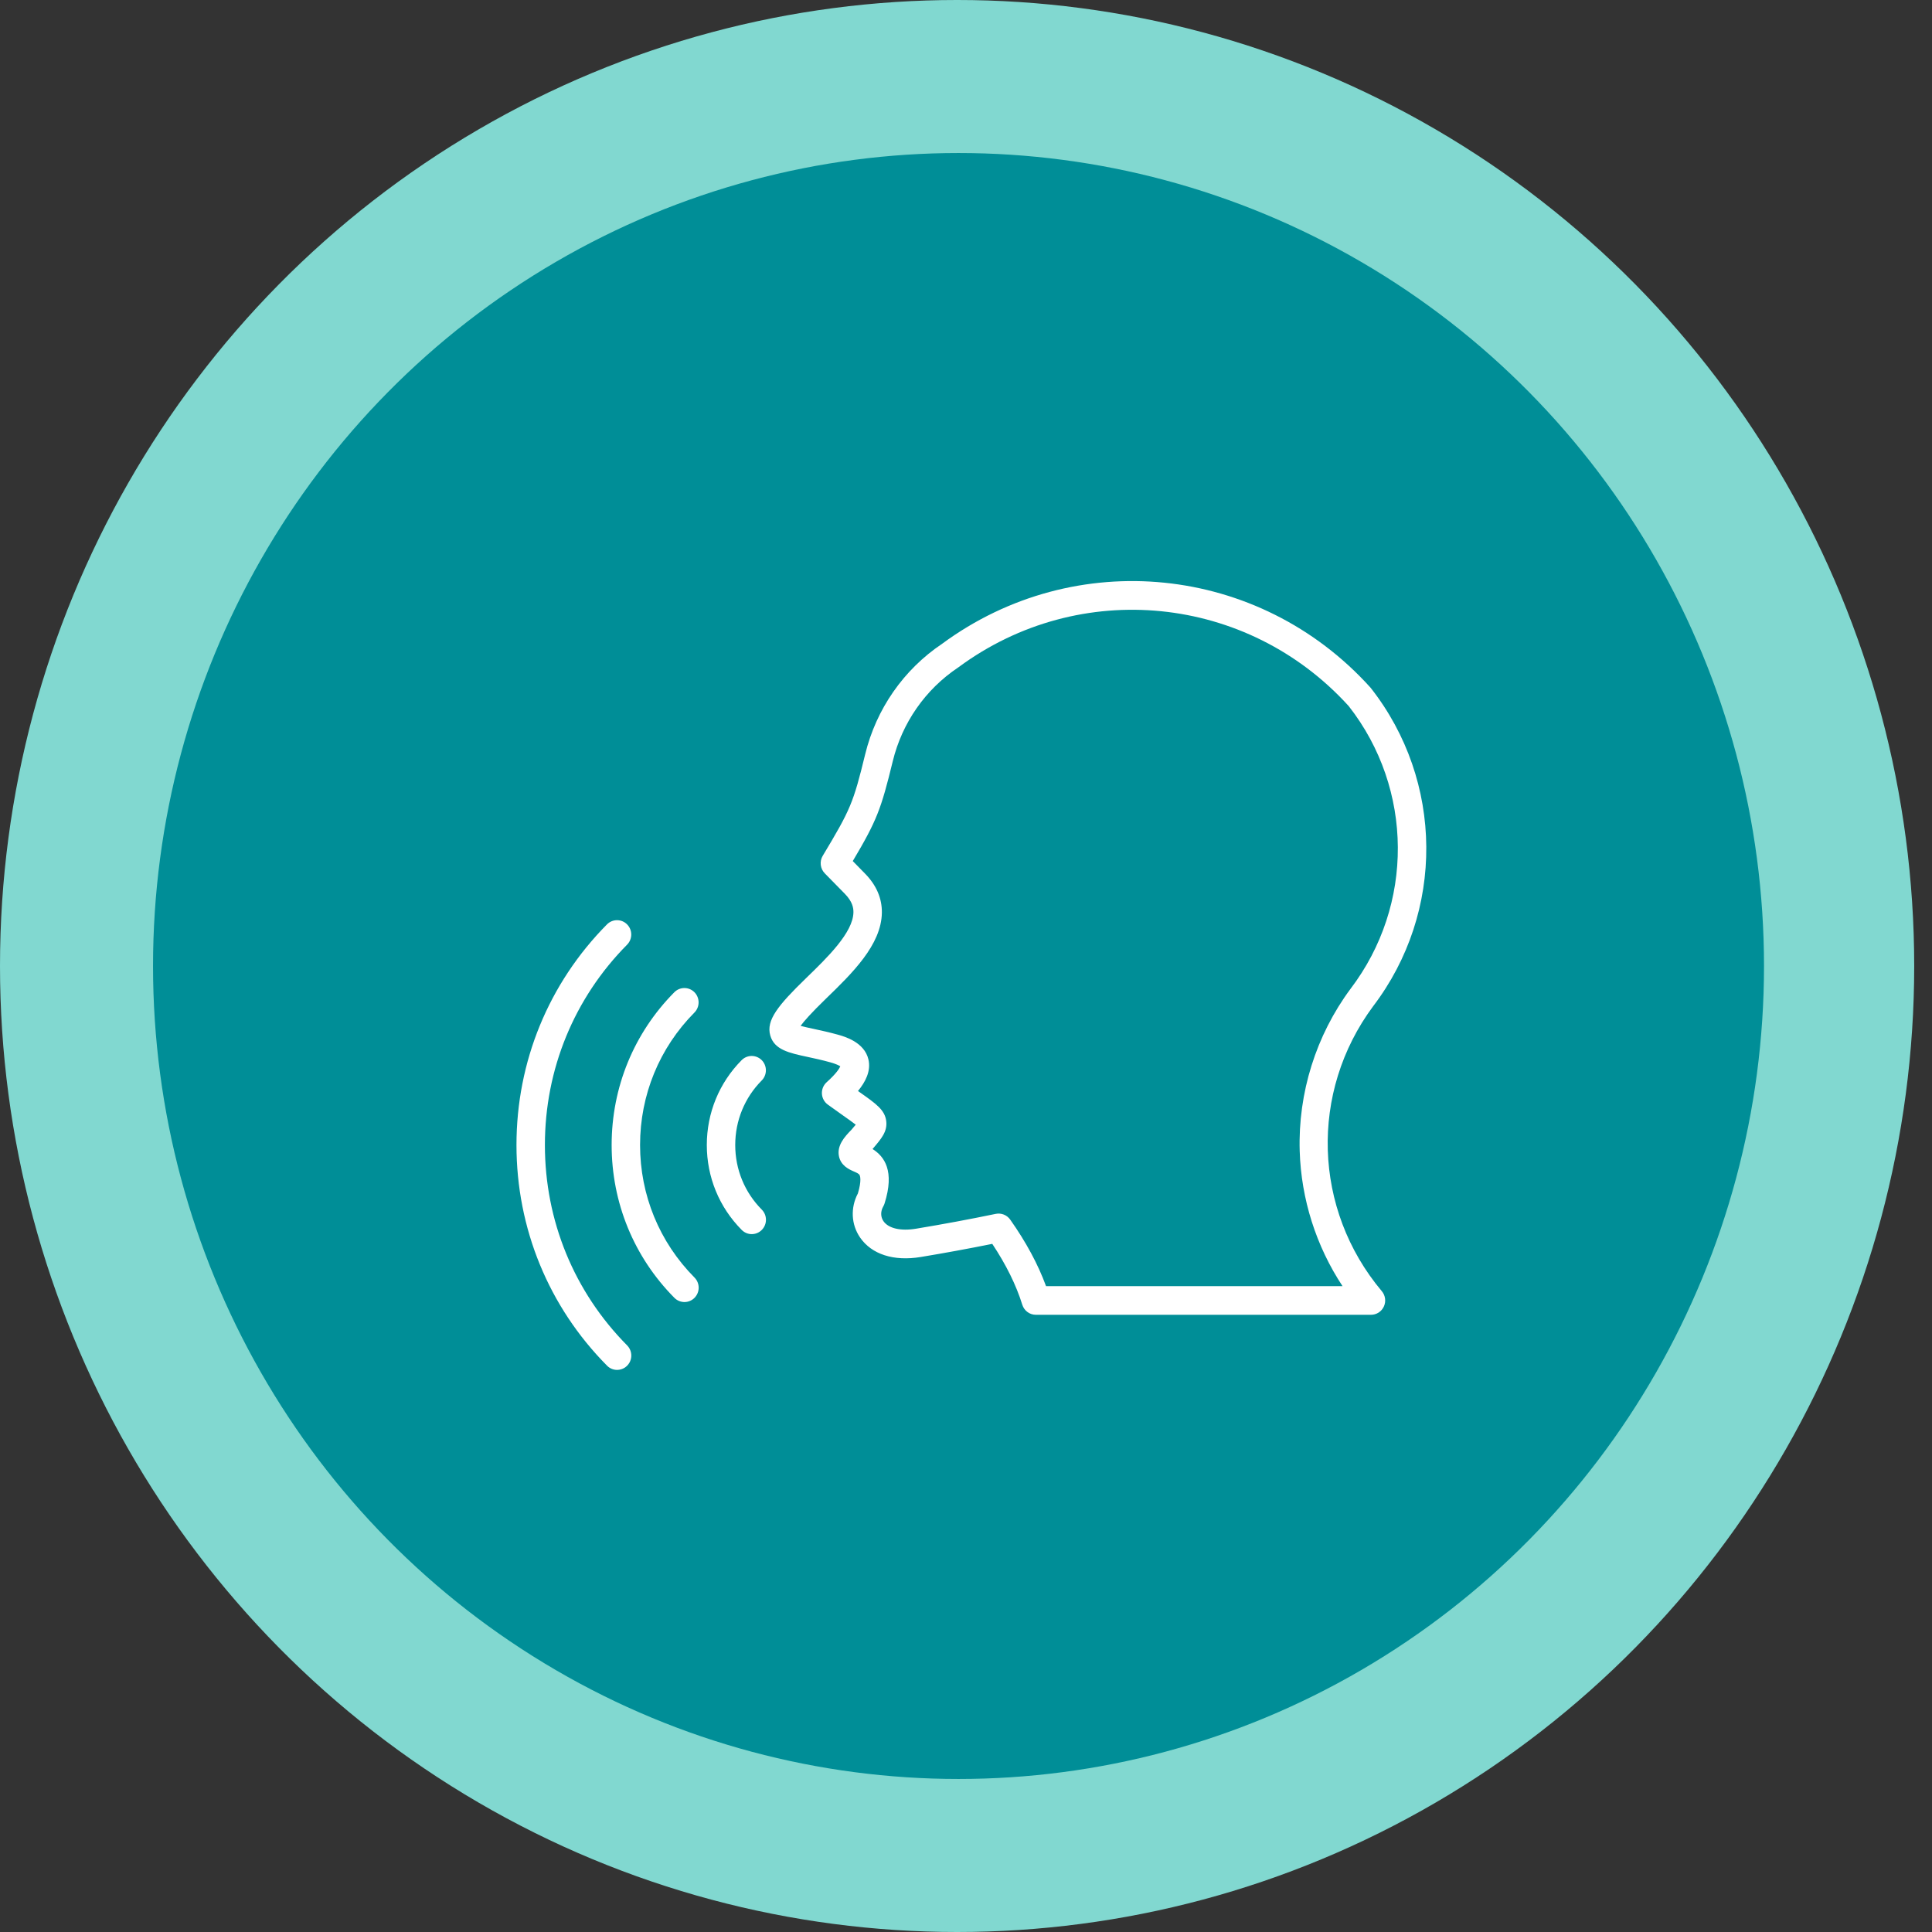
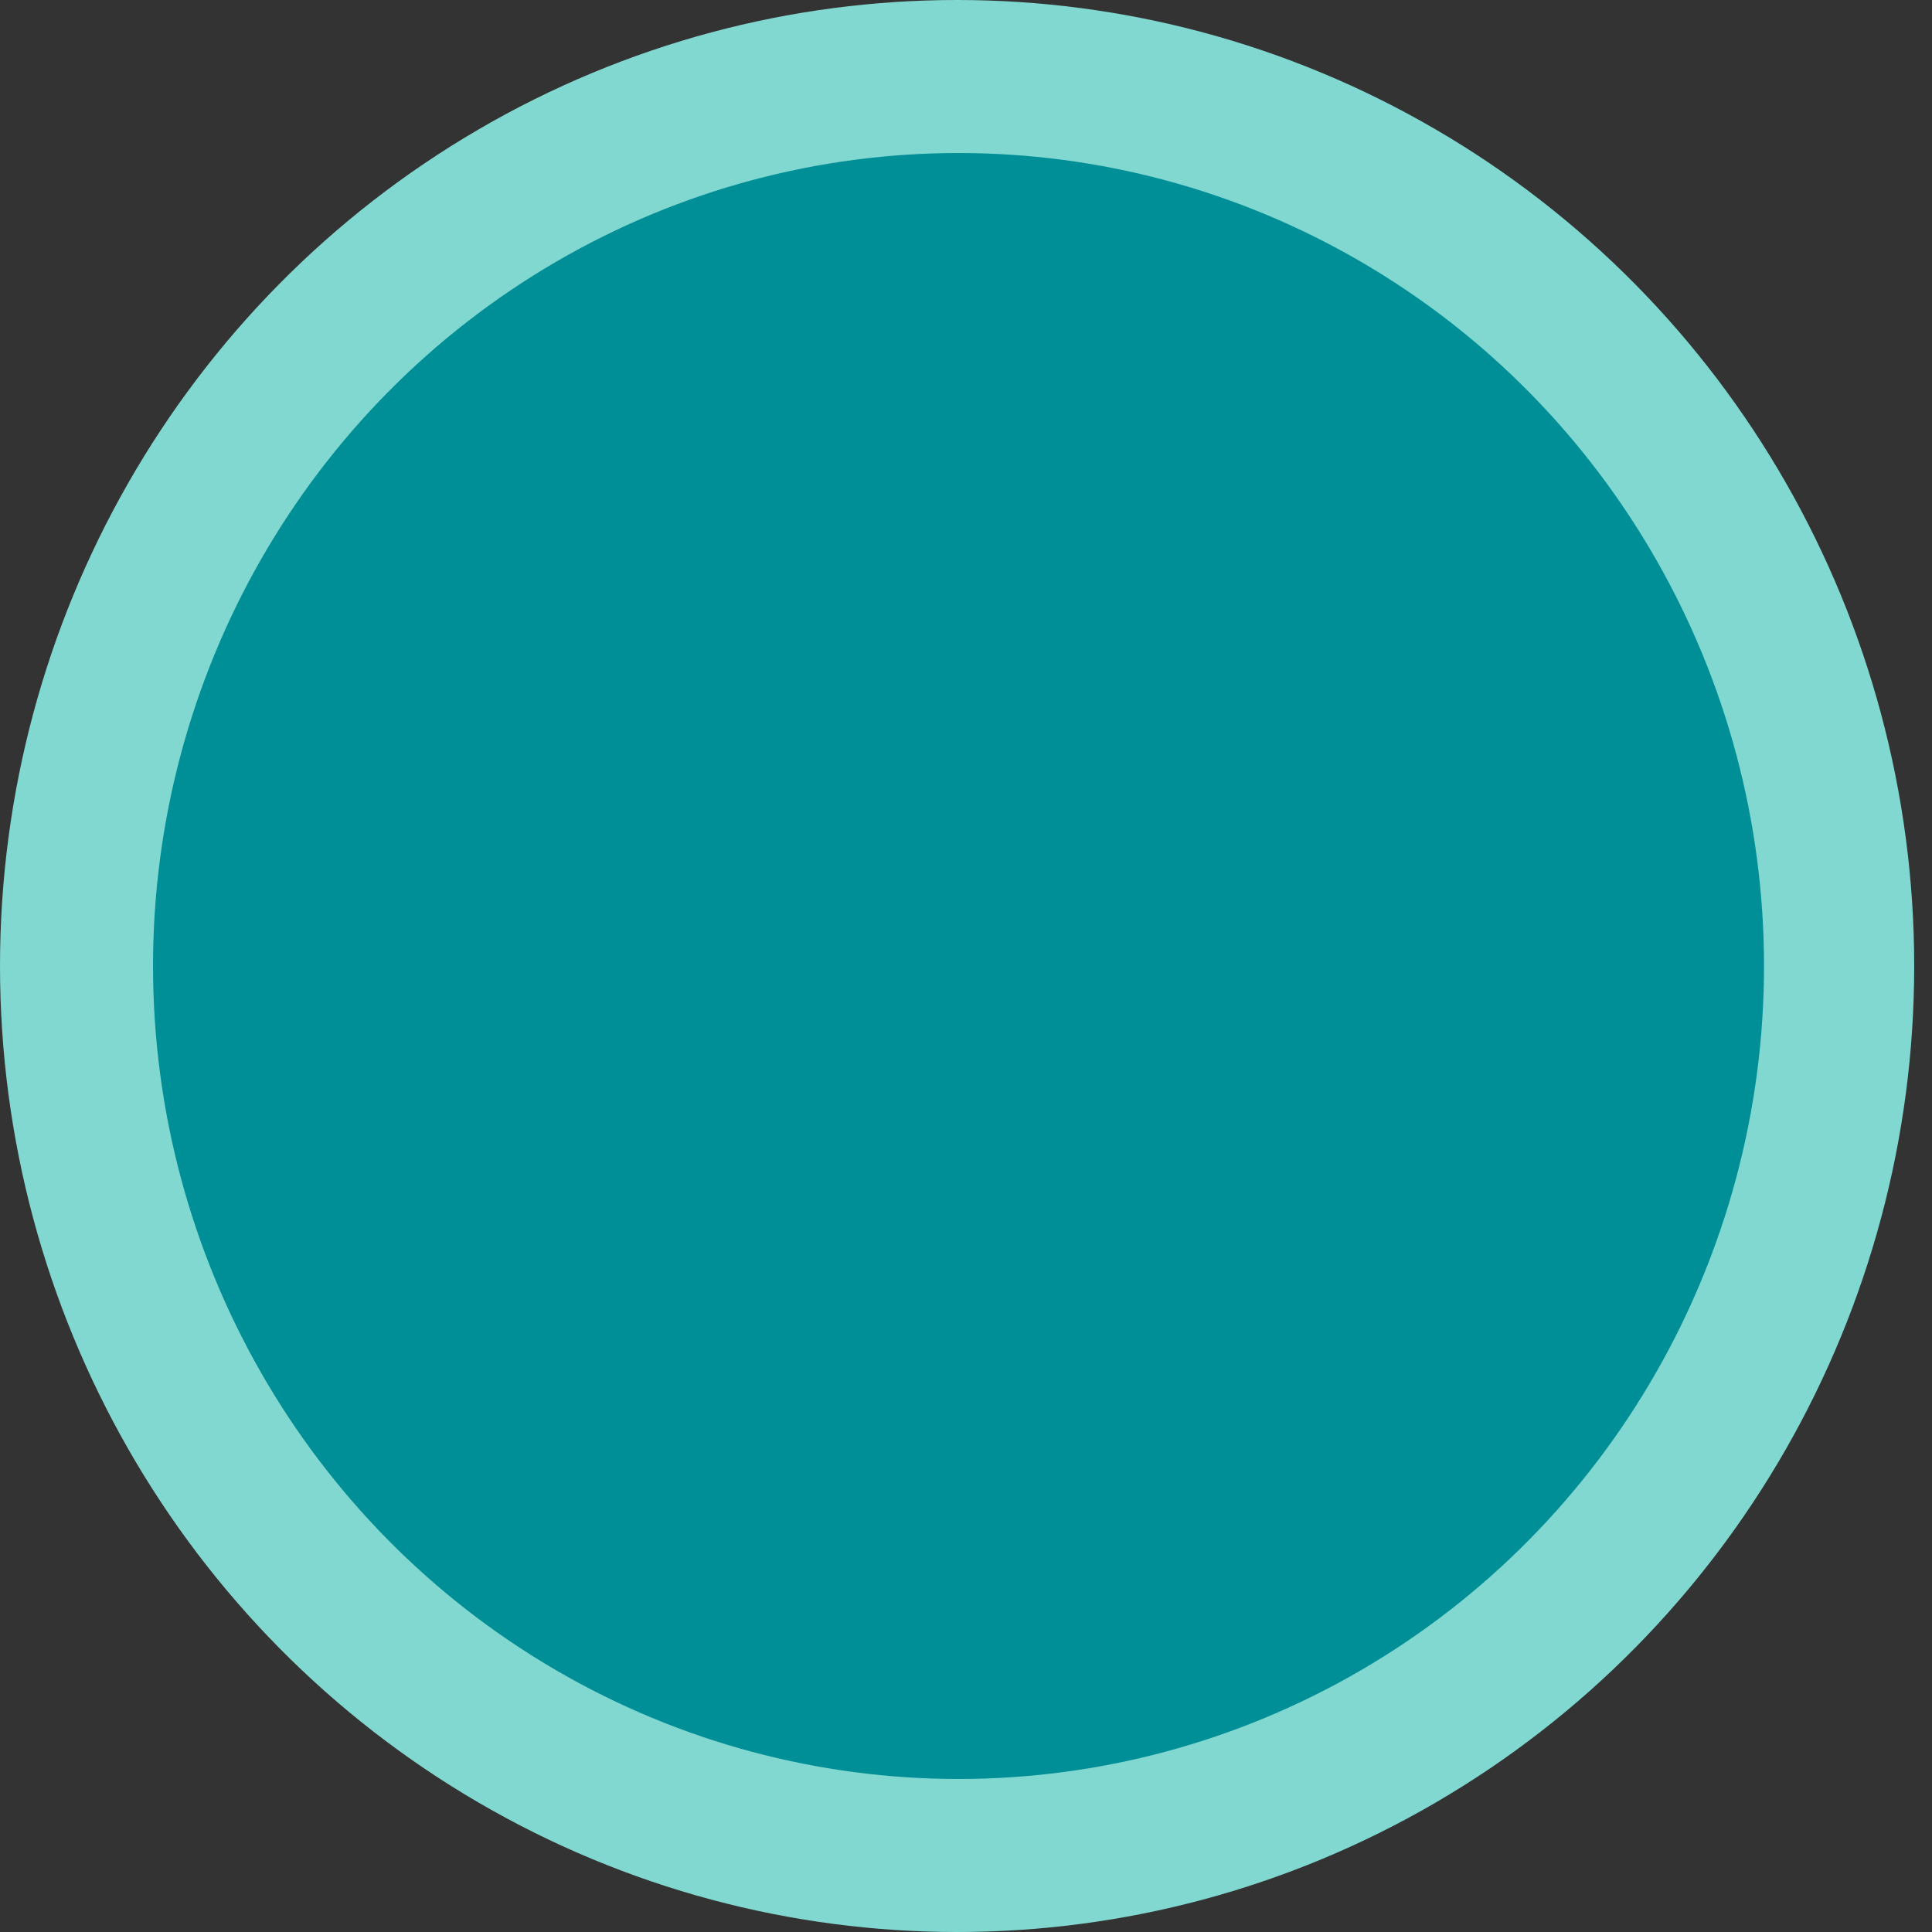
<svg xmlns="http://www.w3.org/2000/svg" width="101" height="101" viewBox="0 0 101 101" fill="none">
  <rect x="0" y="0" width="101" height="101" fill="#333333" stroke="none" />
  <ellipse cx="50.035" cy="50.5" rx="50.035" ry="50.5" fill="#81D8D0" />
  <ellipse cx="50.109" cy="50.5" rx="42.109" ry="42.5" fill="#008E97" />
  <g clip-path="url(#clip0_142_6)">
-     <path d="M71.625 35.924C65.821 29.507 56.206 28.533 49.253 33.654C47.236 35.009 45.807 37.063 45.228 39.438C44.61 41.972 44.465 42.319 43.01 44.739C42.923 44.883 42.888 45.052 42.908 45.219C42.928 45.386 43.003 45.541 43.121 45.66C43.123 45.661 43.294 45.833 44.168 46.727C44.575 47.143 44.618 47.477 44.615 47.693C44.601 48.75 43.243 50.067 42.147 51.128C40.666 52.564 40.043 53.338 40.267 54.13C40.478 54.879 41.248 55.045 42.224 55.254C42.577 55.33 42.977 55.416 43.407 55.536C43.714 55.622 43.862 55.7 43.929 55.745C43.882 55.854 43.725 56.12 43.216 56.576C43.133 56.651 43.067 56.743 43.024 56.847C42.981 56.951 42.962 57.063 42.967 57.175C42.973 57.287 43.004 57.397 43.057 57.495C43.11 57.594 43.185 57.68 43.275 57.745C43.584 57.97 43.846 58.155 44.077 58.318C44.322 58.49 44.571 58.666 44.736 58.795C44.668 58.878 44.586 58.974 44.508 59.065C44.134 59.442 43.754 59.888 43.855 60.429C43.951 60.941 44.393 61.134 44.63 61.238C44.798 61.311 44.902 61.361 44.938 61.429C44.959 61.47 45.054 61.704 44.848 62.39C44.455 63.136 44.495 64.009 44.959 64.689C45.564 65.574 46.72 65.947 48.132 65.713C49.383 65.506 50.63 65.277 51.873 65.026C52.596 66.112 53.124 67.181 53.443 68.209C53.491 68.362 53.585 68.495 53.713 68.589C53.84 68.684 53.994 68.734 54.152 68.734H71.671C71.812 68.734 71.951 68.694 72.071 68.617C72.19 68.54 72.285 68.43 72.345 68.3C72.405 68.17 72.426 68.026 72.407 67.884C72.388 67.742 72.329 67.609 72.237 67.499C68.64 63.218 68.456 57.09 71.784 52.604C75.536 47.676 75.484 40.833 71.659 35.963C71.648 35.95 71.637 35.937 71.625 35.924ZM70.6 51.697C68.797 54.128 67.854 57.138 67.945 60.172C68.021 62.691 68.806 65.148 70.183 67.235H54.684C54.267 66.096 53.638 64.928 52.81 63.757C52.726 63.639 52.611 63.548 52.477 63.495C52.343 63.442 52.196 63.429 52.055 63.458C50.721 63.735 49.32 63.996 47.891 64.233C47.083 64.367 46.444 64.219 46.183 63.837C46.03 63.613 46.028 63.323 46.178 63.062C46.205 63.015 46.227 62.965 46.243 62.913C46.778 61.215 46.24 60.462 45.614 60.067L45.627 60.052C46.074 59.531 46.397 59.154 46.33 58.608C46.258 58.025 45.813 57.712 44.928 57.088L44.853 57.035C45.245 56.559 45.539 55.991 45.4 55.388C45.191 54.478 44.146 54.186 43.803 54.09C43.33 53.959 42.907 53.868 42.533 53.787C42.307 53.739 42.048 53.683 41.853 53.63C42.03 53.387 42.404 52.959 43.18 52.207C44.539 50.89 46.079 49.398 46.102 47.713C46.111 46.963 45.817 46.277 45.225 45.673C45.011 45.453 44.796 45.234 44.581 45.015C45.844 42.888 46.061 42.298 46.671 39.796C47.162 37.782 48.376 36.041 50.089 34.895C50.099 34.889 50.108 34.882 50.117 34.875C56.45 30.2 65.212 31.078 70.51 36.916C73.895 41.244 73.936 47.316 70.6 51.697ZM31.735 71.395C28.681 68.314 27 64.216 27 59.858C27 55.5 28.681 51.403 31.735 48.321C31.875 48.182 32.063 48.104 32.259 48.105C32.456 48.105 32.644 48.184 32.782 48.324C32.921 48.464 33 48.654 33 48.852C33.001 49.05 32.924 49.241 32.786 49.382C30.013 52.18 28.486 55.901 28.486 59.858C28.486 63.816 30.013 67.536 32.786 70.335C32.89 70.44 32.96 70.573 32.989 70.719C33.018 70.864 33.003 71.015 32.947 71.152C32.891 71.289 32.795 71.406 32.673 71.489C32.551 71.571 32.407 71.615 32.26 71.615C32.163 71.615 32.066 71.596 31.976 71.558C31.886 71.52 31.804 71.465 31.735 71.395ZM36.304 52.932C34.471 54.782 33.461 57.242 33.461 59.858C33.461 62.474 34.471 64.934 36.304 66.784C36.373 66.854 36.429 66.936 36.467 67.028C36.505 67.119 36.524 67.216 36.525 67.315C36.525 67.414 36.506 67.512 36.468 67.604C36.431 67.695 36.376 67.778 36.307 67.848C36.238 67.918 36.155 67.973 36.065 68.011C35.974 68.049 35.877 68.068 35.779 68.068C35.681 68.067 35.584 68.047 35.494 68.009C35.404 67.971 35.322 67.915 35.253 67.845C33.139 65.711 31.975 62.875 31.975 59.858C31.975 56.841 33.139 54.005 35.253 51.871C35.392 51.731 35.581 51.652 35.778 51.652C35.975 51.652 36.164 51.731 36.304 51.871C36.443 52.012 36.521 52.203 36.521 52.402C36.521 52.601 36.443 52.792 36.304 52.932ZM39.822 56.483C38.928 57.384 38.436 58.583 38.436 59.858C38.436 61.133 38.928 62.332 39.822 63.233C39.891 63.303 39.947 63.386 39.985 63.477C40.023 63.568 40.042 63.666 40.042 63.765C40.043 63.864 40.024 63.962 39.986 64.053C39.949 64.144 39.894 64.227 39.825 64.297C39.755 64.367 39.673 64.423 39.583 64.46C39.492 64.498 39.395 64.517 39.297 64.517C39.199 64.517 39.102 64.497 39.012 64.459C38.922 64.42 38.84 64.364 38.771 64.294C37.597 63.109 36.95 61.534 36.95 59.858C36.95 58.182 37.597 56.607 38.771 55.422C38.91 55.282 39.099 55.203 39.296 55.203C39.493 55.203 39.682 55.282 39.822 55.422C39.961 55.563 40.039 55.754 40.039 55.953C40.039 56.151 39.961 56.342 39.822 56.483Z" fill="white" />
-   </g>
+     </g>
  <defs>
    <clipPath id="clip0_142_6">
      <rect width="47.558" height="48" fill="white" transform="translate(27 27)" />
    </clipPath>
  </defs>
</svg>